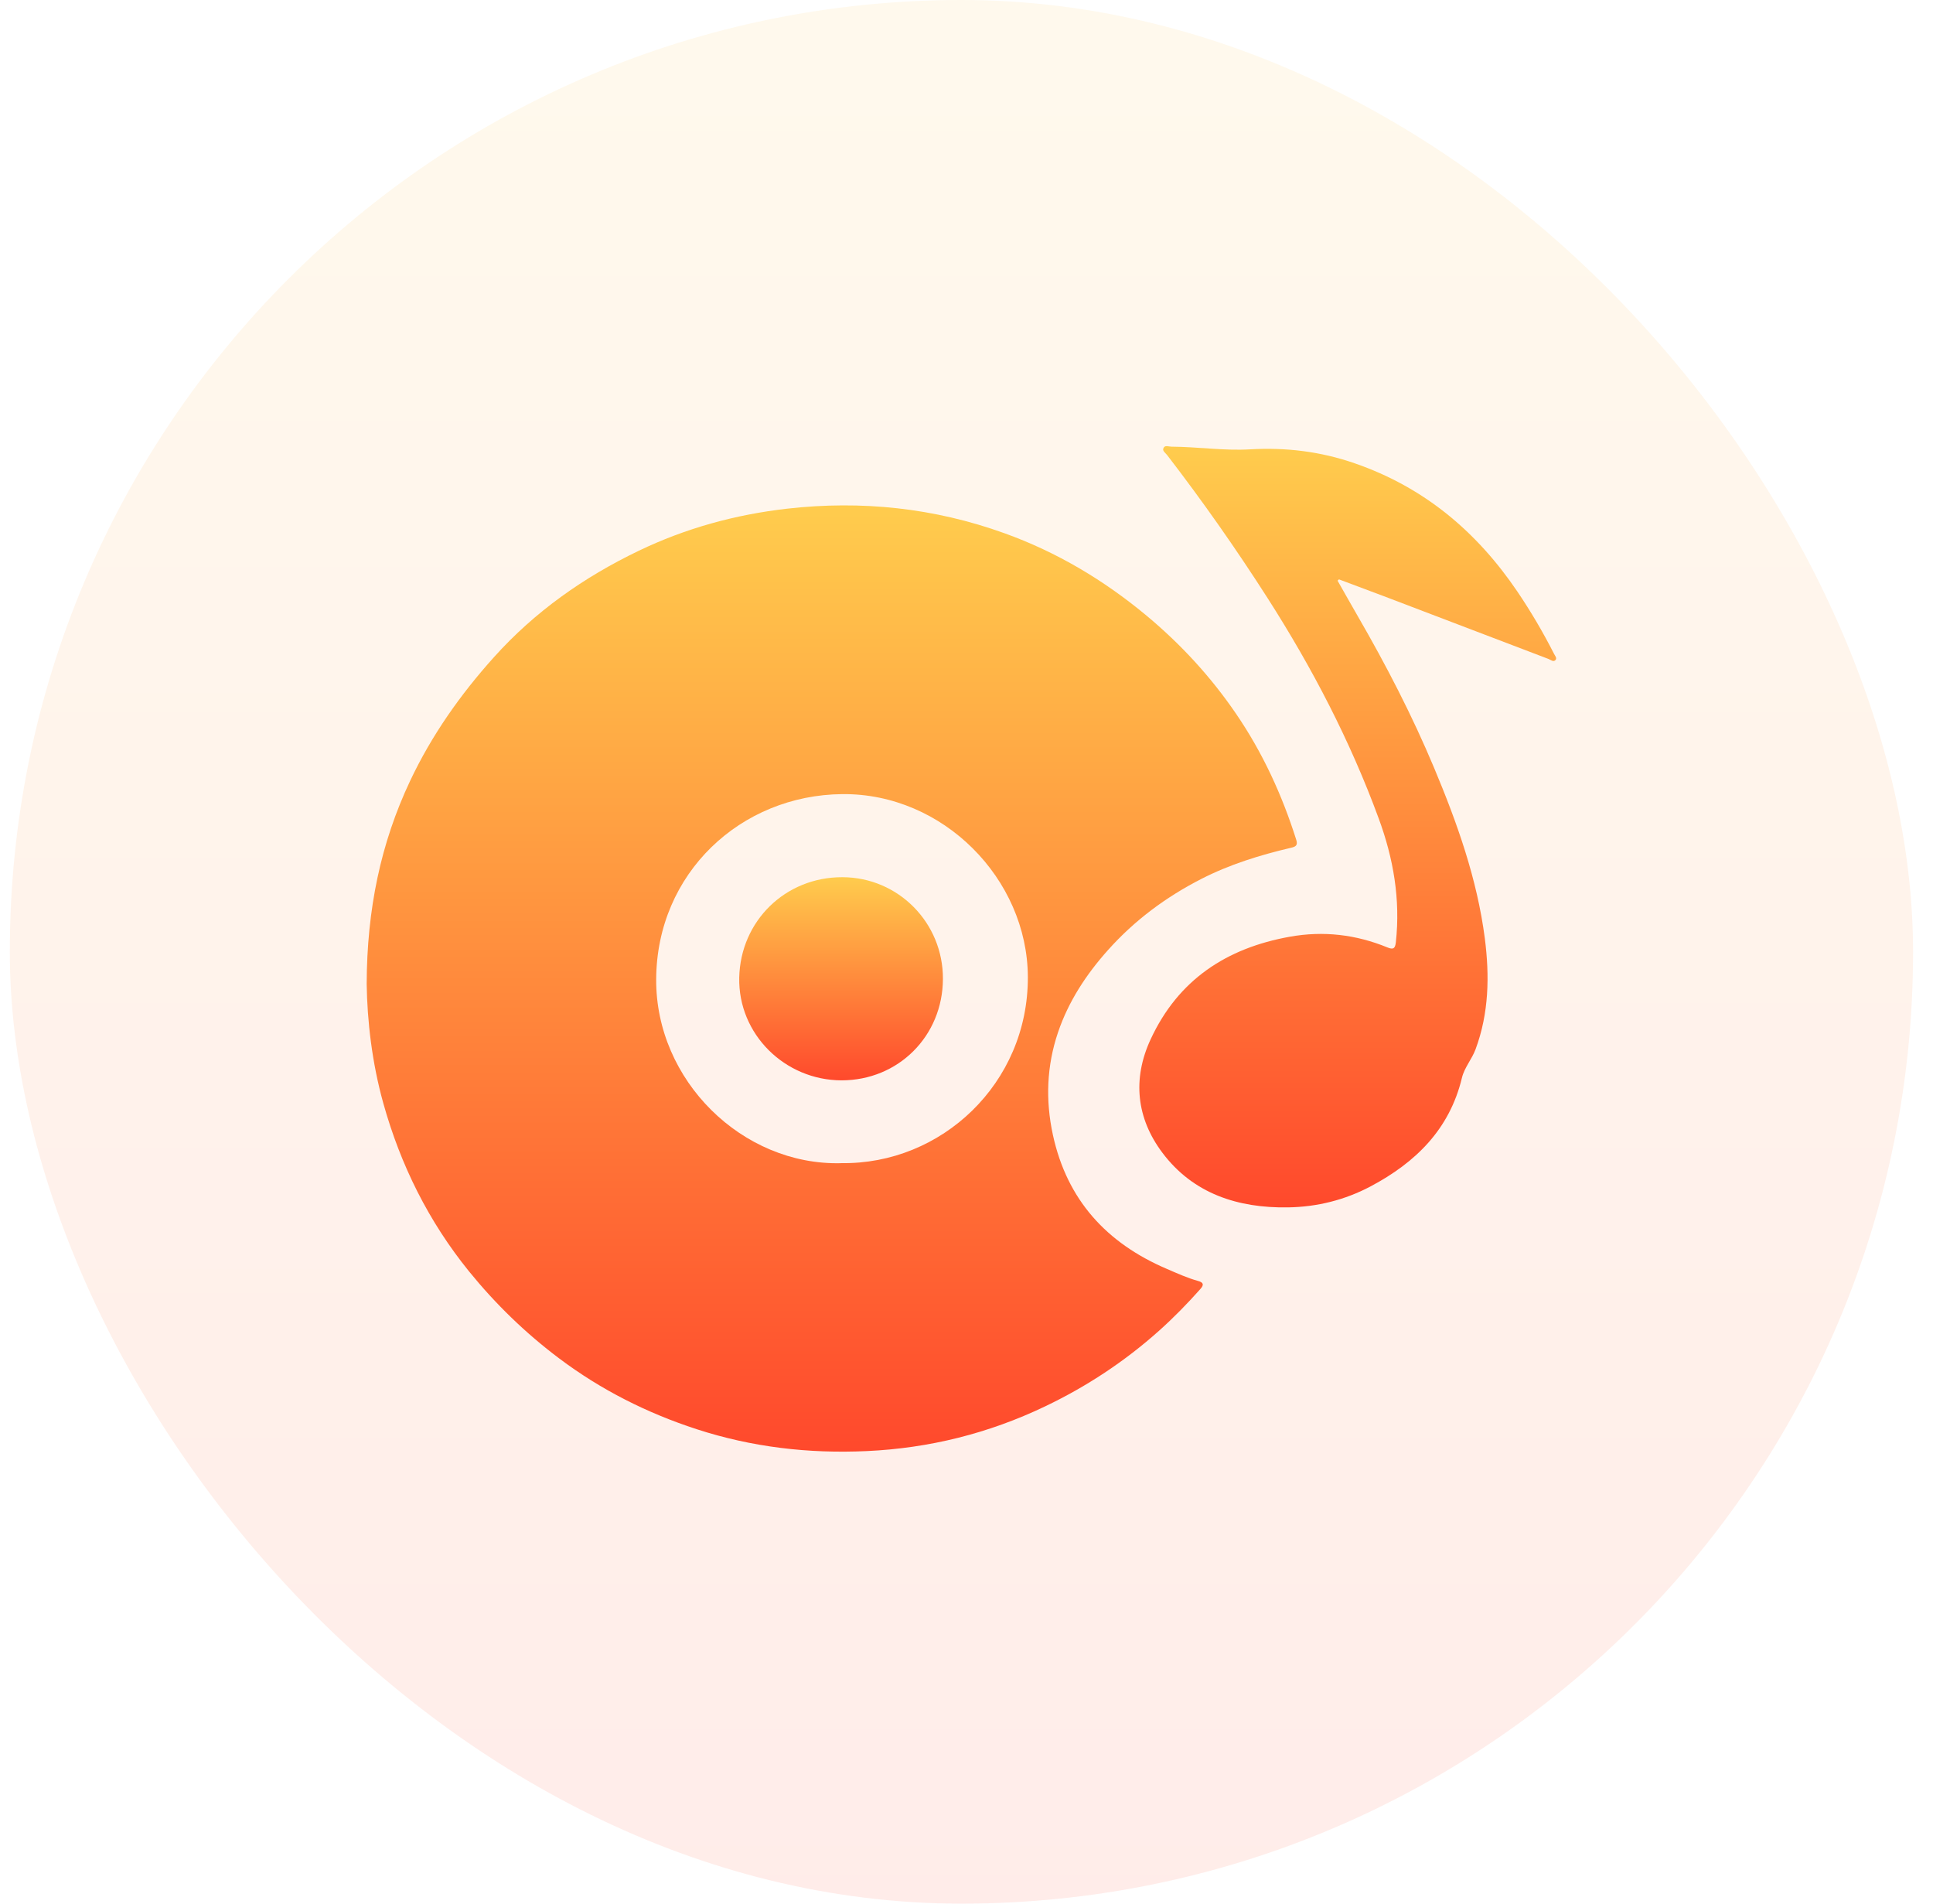
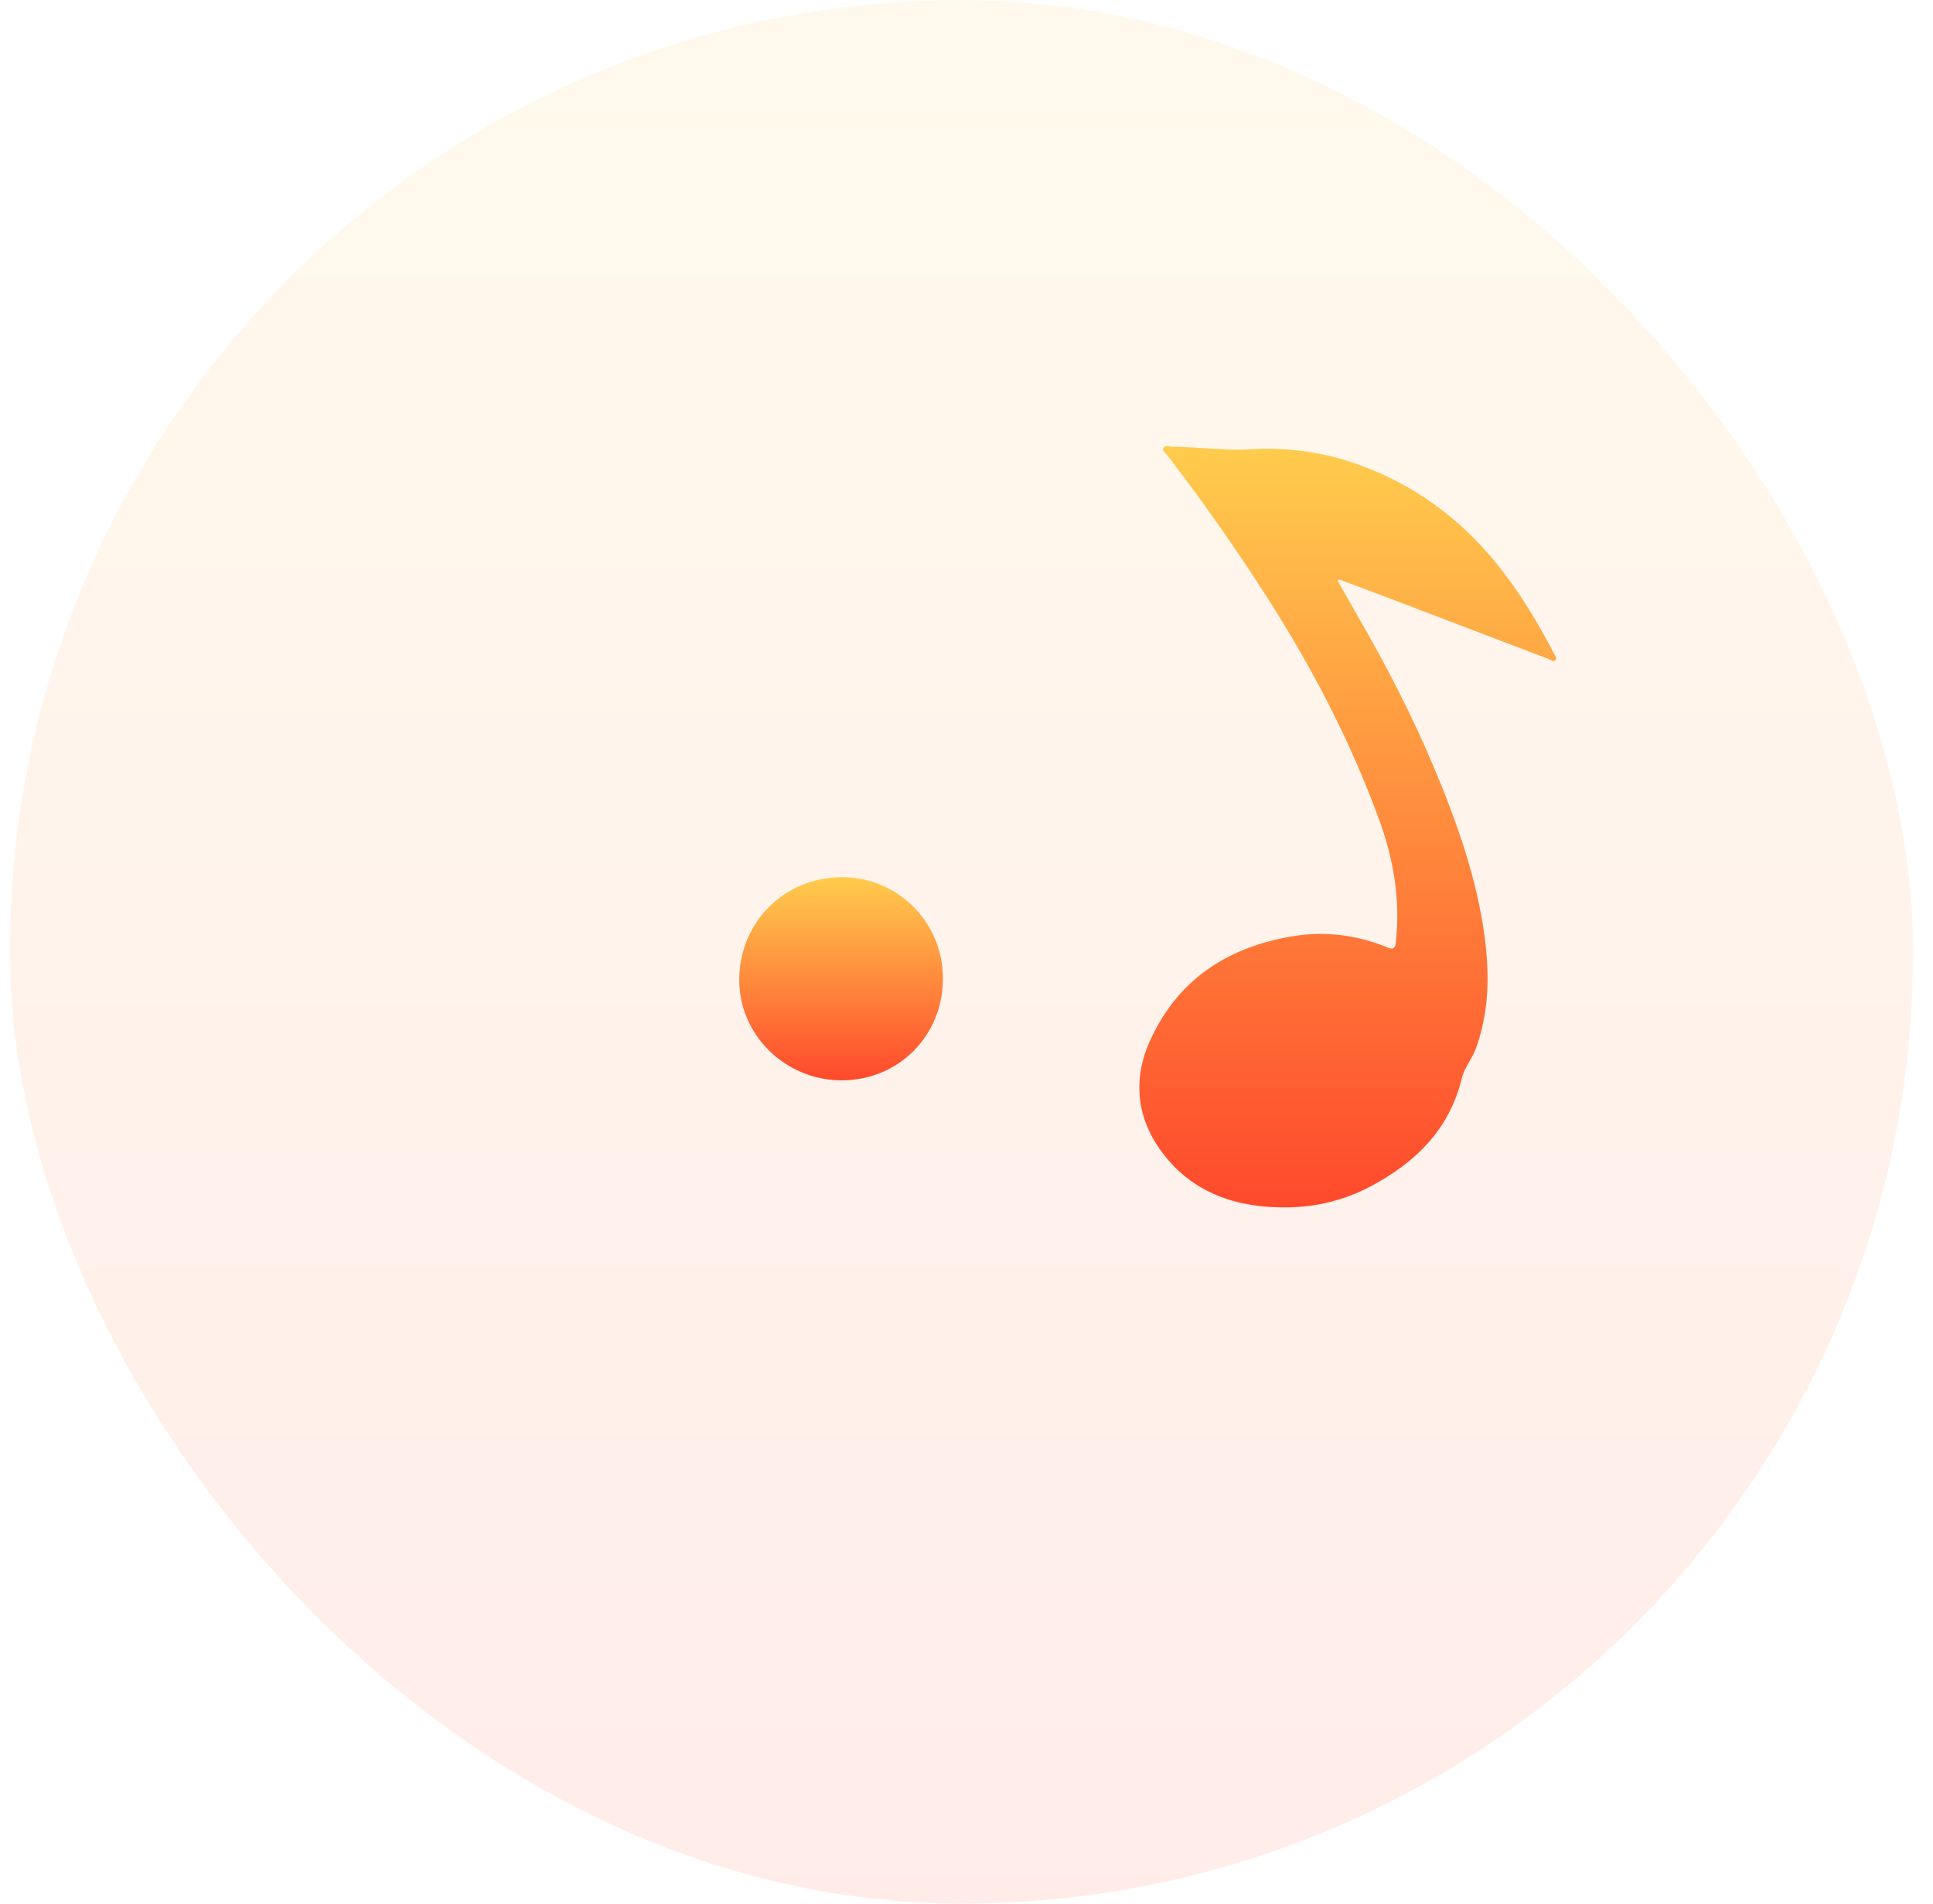
<svg xmlns="http://www.w3.org/2000/svg" width="65" height="64" viewBox="0 0 65 64" fill="none">
  <rect x="0.33" width="64" height="64" rx="32" fill="url(#paint0_linear_1192_183)" fill-opacity="0.1" />
  <g clip-path="url(#clip0_1192_183)">
-     <path d="M40.286 43.065C39.923 42.965 39.582 42.808 39.237 42.66C37.211 41.794 35.88 40.341 35.405 38.154C35.152 36.986 35.196 35.832 35.579 34.703C35.932 33.664 36.525 32.761 37.255 31.944C38.148 30.944 39.203 30.16 40.395 29.55C41.352 29.061 42.367 28.747 43.408 28.503C43.556 28.469 43.65 28.429 43.59 28.239C43.113 26.728 42.459 25.304 41.562 23.993C40.715 22.752 39.709 21.66 38.556 20.699C37.123 19.507 35.541 18.562 33.781 17.929C31.412 17.074 28.97 16.819 26.474 17.101C24.731 17.299 23.054 17.759 21.472 18.52C19.632 19.405 17.985 20.563 16.611 22.093C15.478 23.352 14.51 24.727 13.789 26.257C12.802 28.35 12.338 30.572 12.33 33.085C12.349 34.31 12.505 35.711 12.888 37.086C13.469 39.169 14.412 41.065 15.773 42.745C16.663 43.841 17.671 44.819 18.804 45.67C20.211 46.728 21.76 47.507 23.426 48.049C25.281 48.653 27.187 48.875 29.142 48.785C31.247 48.689 33.241 48.191 35.135 47.286C36.534 46.619 37.818 45.773 38.974 44.74C39.465 44.301 39.925 43.83 40.362 43.339C40.487 43.201 40.479 43.118 40.286 43.065ZM28.283 39.106C24.961 39.189 22.045 36.325 22.065 32.922C22.084 29.355 24.907 26.728 28.326 26.698C31.717 26.667 34.548 29.548 34.563 32.842C34.579 36.422 31.657 39.158 28.283 39.104V39.106Z" fill="url(#paint1_linear_1192_183)" />
    <path d="M52.251 21.97C51.883 21.249 51.475 20.554 51.021 19.884C49.654 17.868 47.884 16.38 45.551 15.575C44.399 15.176 43.236 15.038 42.036 15.107C41.15 15.159 40.276 15.021 39.394 15.017C39.304 15.017 39.189 14.964 39.135 15.044C39.062 15.152 39.187 15.222 39.243 15.295C40.443 16.854 41.572 18.462 42.632 20.12C44.127 22.457 45.402 24.905 46.36 27.514C46.857 28.862 47.096 30.242 46.937 31.682C46.914 31.881 46.859 31.937 46.654 31.852C45.597 31.419 44.505 31.289 43.374 31.492C41.242 31.873 39.618 32.941 38.691 34.943C38.071 36.281 38.219 37.596 39.082 38.748C40.119 40.134 41.631 40.619 43.31 40.592C44.286 40.577 45.224 40.345 46.094 39.883C47.606 39.079 48.743 37.968 49.159 36.238C49.242 35.891 49.495 35.611 49.619 35.274C50.068 34.061 50.091 32.813 49.93 31.551C49.671 29.55 49 27.668 48.226 25.82C47.488 24.058 46.611 22.363 45.655 20.711C45.427 20.316 45.204 19.919 44.978 19.522C44.994 19.507 45.009 19.494 45.024 19.478C45.551 19.676 46.081 19.873 46.608 20.072C48.429 20.766 50.25 21.462 52.071 22.154C52.144 22.183 52.232 22.264 52.301 22.195C52.37 22.124 52.284 22.039 52.249 21.97H52.251Z" fill="url(#paint2_linear_1192_183)" />
    <path d="M28.329 29.491C26.401 29.485 24.9 30.971 24.858 32.864C24.816 34.768 26.393 36.317 28.295 36.321C30.206 36.323 31.7 34.833 31.707 32.913C31.717 31.024 30.206 29.496 28.329 29.491Z" fill="url(#paint3_linear_1192_183)" />
  </g>
  <defs>
    <linearGradient id="paint0_linear_1192_183" x1="32.33" y1="0" x2="32.33" y2="64" gradientUnits="userSpaceOnUse">
      <stop stop-color="#FFCC4D" />
      <stop offset="1" stop-color="#FF492C" />
    </linearGradient>
    <linearGradient id="paint1_linear_1192_183" x1="27.969" y1="16.991" x2="27.969" y2="48.804" gradientUnits="userSpaceOnUse">
      <stop stop-color="#FFCC4D" />
      <stop offset="1" stop-color="#FF492C" />
    </linearGradient>
    <linearGradient id="paint2_linear_1192_183" x1="45.32" y1="15" x2="45.32" y2="40.593" gradientUnits="userSpaceOnUse">
      <stop stop-color="#FFCC4D" />
      <stop offset="1" stop-color="#FF492C" />
    </linearGradient>
    <linearGradient id="paint3_linear_1192_183" x1="28.282" y1="29.491" x2="28.282" y2="36.321" gradientUnits="userSpaceOnUse">
      <stop stop-color="#FFCC4D" />
      <stop offset="1" stop-color="#FF492C" />
    </linearGradient>
    <clipPath id="clip0_1192_183">
      <rect width="40" height="33.804" fill="white" transform="translate(12.33 15)" />
    </clipPath>
  </defs>
</svg>